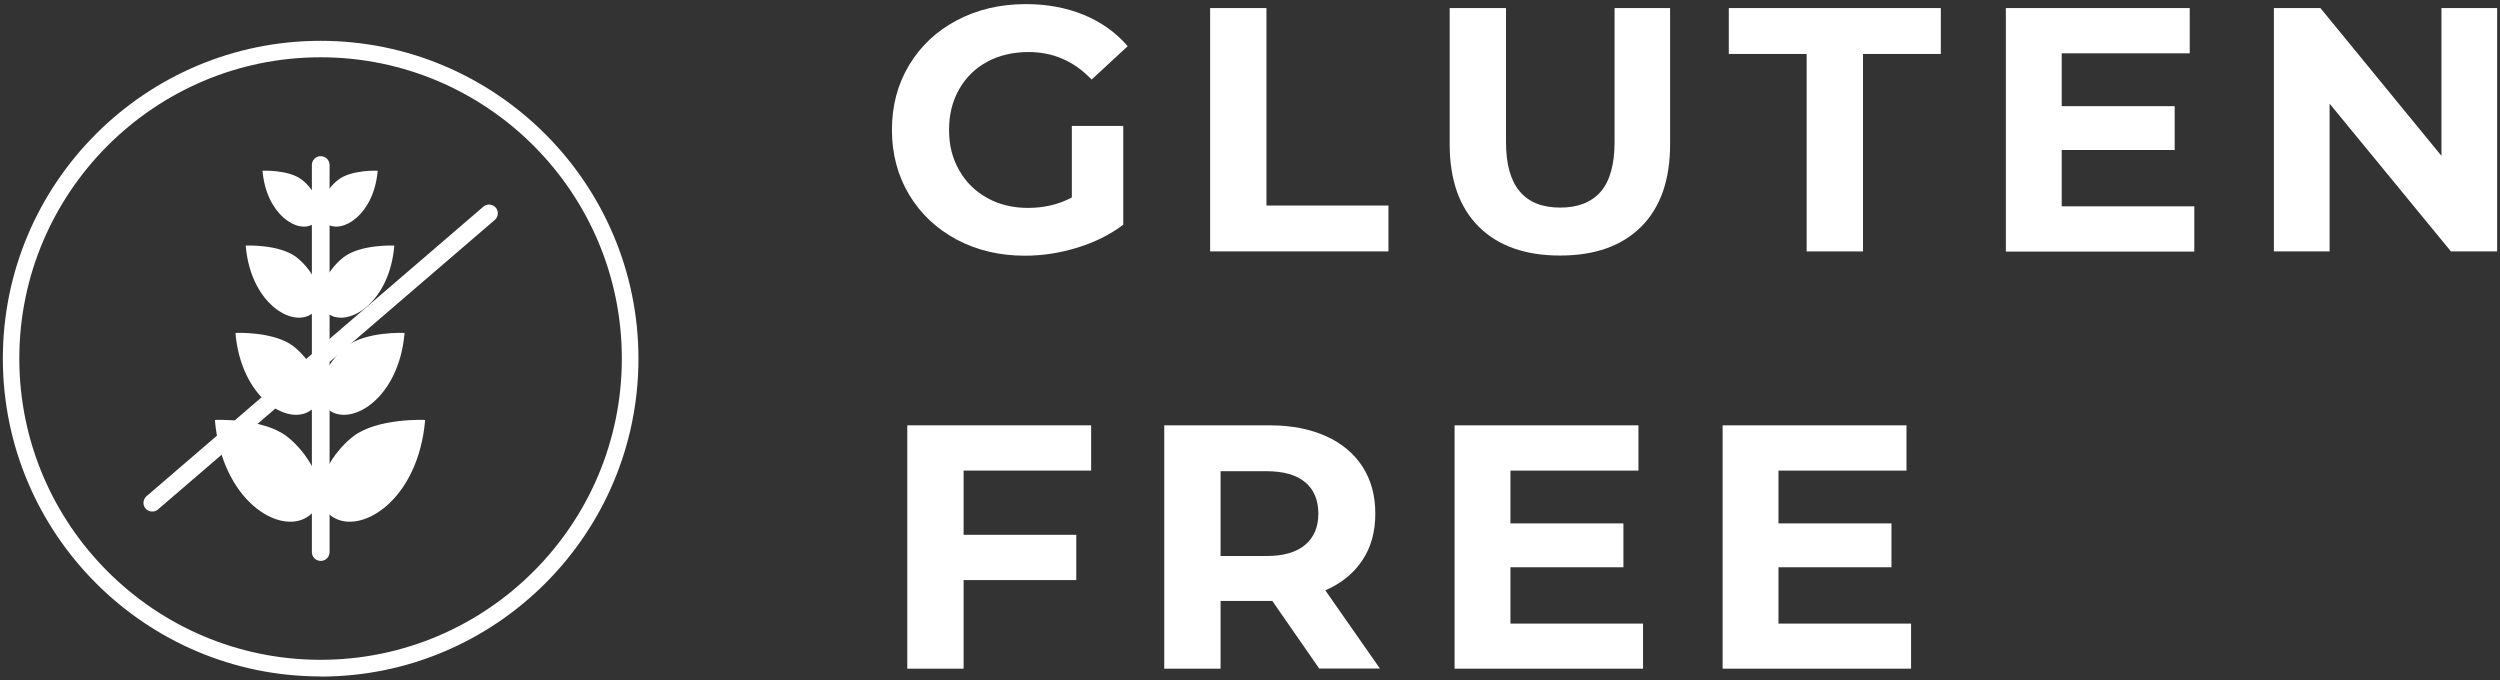
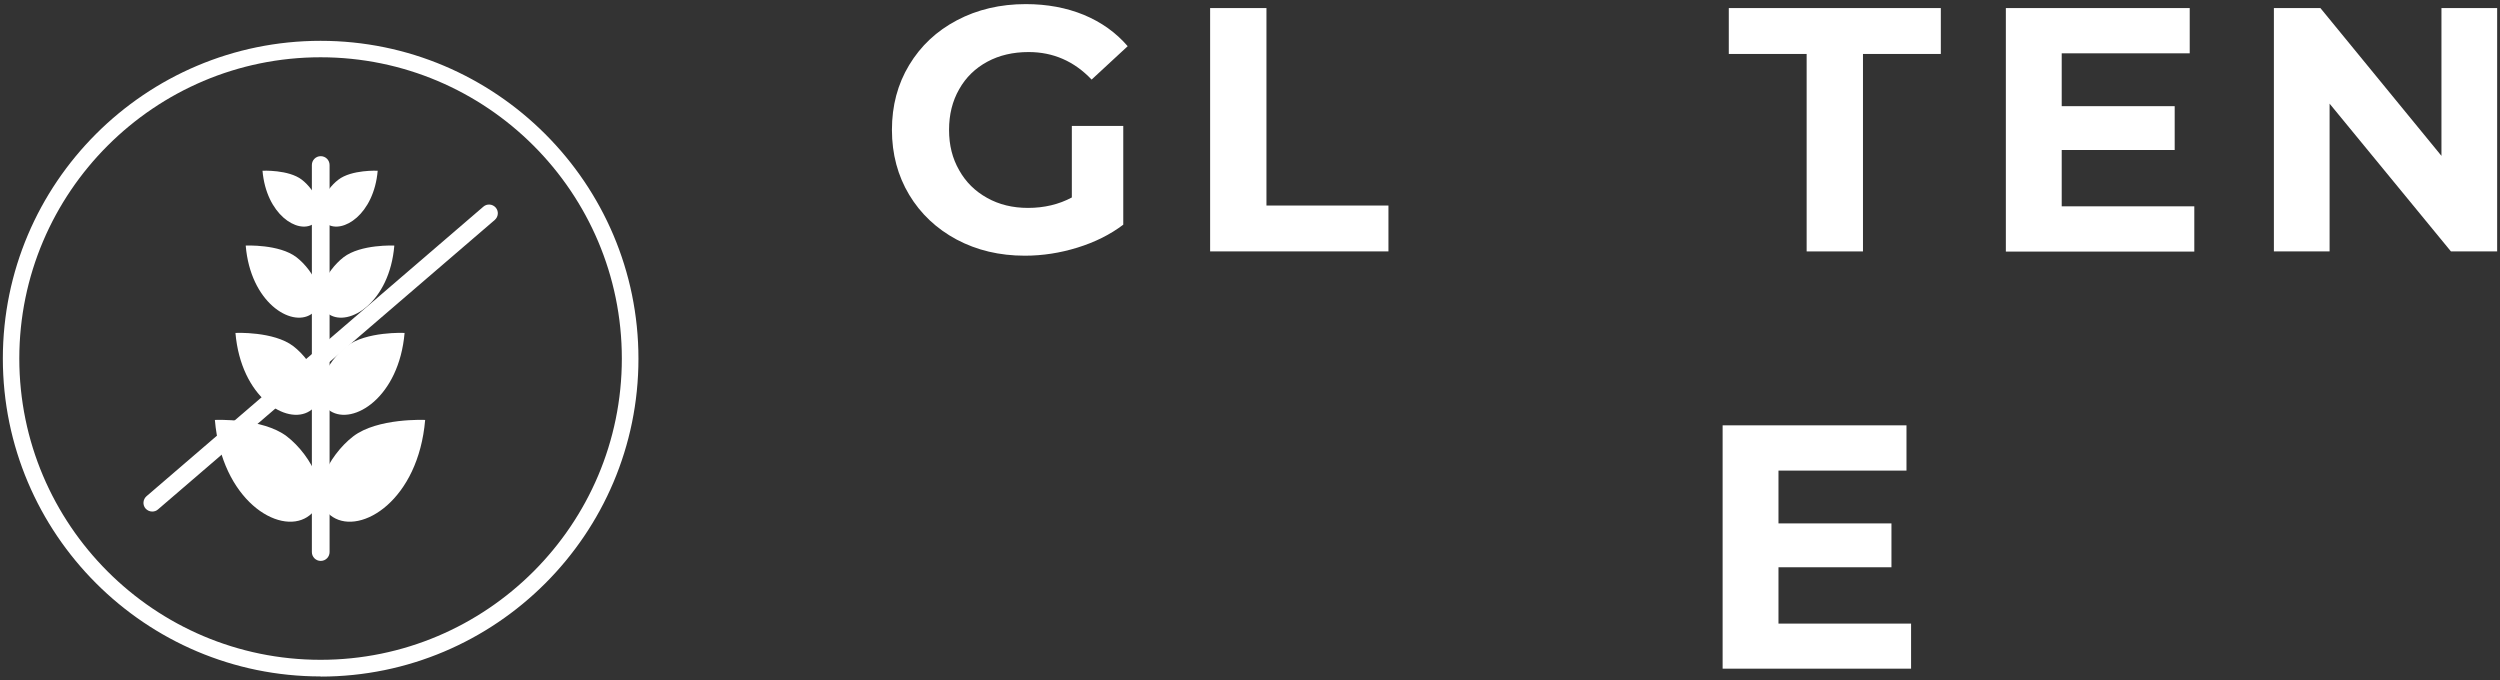
<svg xmlns="http://www.w3.org/2000/svg" id="Gluten_Free__x28_43x158px_x29_" version="1.1" viewBox="0 0 158 43">
  <rect x="0" y="0" width="158" height="43" fill="#333333" stroke="none" />
  <defs>
    <style>
      .st0 {
        fill: #fff;
      }
    </style>
  </defs>
  <g>
    <path class="st0" d="M67.74,7.96h3.25v6.24c-.83.63-1.8,1.11-2.9,1.45-1.1.34-2.2.51-3.32.51-1.6,0-3.03-.34-4.31-1.02-1.27-.68-2.28-1.63-3-2.83s-1.09-2.57-1.09-4.1.36-2.89,1.09-4.1,1.73-2.15,3.02-2.83,2.74-1.02,4.35-1.02c1.35,0,2.57.23,3.67.68,1.1.46,2.02,1.11,2.77,1.98l-2.28,2.11c-1.1-1.16-2.43-1.74-3.98-1.74-.98,0-1.85.2-2.61.61s-1.36.99-1.78,1.74c-.43.75-.64,1.6-.64,2.57s.21,1.8.64,2.55c.42.75,1.01,1.33,1.77,1.75.75.42,1.61.63,2.58.63,1.02,0,1.95-.22,2.77-.66v-4.5Z" />
    <path class="st0" d="M76.48.51h3.56v12.48h7.71v2.9h-11.27V.51Z" />
-     <path class="st0" d="M93.46,14.33c-1.22-1.22-1.84-2.95-1.84-5.21V.51h3.56v8.48c0,2.75,1.14,4.13,3.43,4.13,1.11,0,1.96-.33,2.55-1,.58-.67.88-1.71.88-3.13V.51h3.51v8.61c0,2.26-.61,3.99-1.83,5.21-1.22,1.22-2.93,1.82-5.13,1.82s-3.91-.61-5.13-1.82Z" />
    <path class="st0" d="M114.18,3.41h-4.92V.51h13.4v2.9h-4.92v12.48h-3.56V3.41Z" />
    <path class="st0" d="M138.68,13.04v2.86h-11.91V.51h11.62v2.86h-8.09v3.34h7.14v2.77h-7.14v3.56h8.37Z" />
    <path class="st0" d="M157.82.51v15.38h-2.92l-7.67-9.34v9.34h-3.52V.51h2.94l7.65,9.34V.51h3.52Z" />
-     <path class="st0" d="M60.9,29.74v4.06h7.12v2.86h-7.12v5.6h-3.56v-15.38h11.62v2.86h-8.06Z" />
-     <path class="st0" d="M83.38,42.26l-2.97-4.28h-3.27v4.28h-3.56v-15.38h6.66c1.36,0,2.54.23,3.55.68s1.78,1.1,2.32,1.93c.54.84.81,1.82.81,2.97s-.27,2.13-.82,2.95c-.55.83-1.33,1.46-2.34,1.9l3.45,4.94h-3.82ZM82.48,30.47c-.56-.46-1.37-.69-2.44-.69h-2.9v5.36h2.9c1.07,0,1.88-.23,2.44-.7.56-.47.84-1.13.84-1.98s-.28-1.53-.84-1.99Z" />
-     <path class="st0" d="M103.84,39.4v2.86h-11.91v-15.38h11.62v2.86h-8.09v3.34h7.14v2.77h-7.14v3.56h8.37Z" />
    <path class="st0" d="M120.78,39.4v2.86h-11.91v-15.38h11.62v2.86h-8.09v3.34h7.14v2.77h-7.14v3.56h8.37Z" />
  </g>
  <g>
    <path class="st0" d="M20.26,42.75C9.19,42.75.18,33.74.18,22.66S9.19,2.58,20.26,2.58s20.09,9.01,20.09,20.09-9.01,20.09-20.09,20.09ZM20.26,3.62C9.77,3.62,1.22,12.16,1.22,22.66s8.54,19.04,19.04,19.04,19.04-8.54,19.04-19.04S30.76,3.62,20.26,3.62Z" />
    <g>
      <g>
        <path class="st0" d="M20.27,35.45c-.31,0-.56-.25-.56-.56V10.43c0-.31.25-.56.56-.56s.56.25.56.56v24.46c0,.31-.25.56-.56.56Z" />
        <g>
          <path class="st0" d="M13.59,26.54s3-.14,4.54,1.04c1.54,1.18,3.08,3.95,1.28,5.1-1.8,1.14-5.4-1.08-5.83-6.14Z" />
          <path class="st0" d="M14.89,21.04s2.41-.11,3.65.84c1.24.95,2.48,3.18,1.03,4.1s-4.34-.87-4.69-4.94Z" />
          <path class="st0" d="M15.53,15.52s2.12-.1,3.21.74c1.09.84,2.18,2.8.91,3.61s-3.82-.77-4.12-4.34Z" />
          <path class="st0" d="M16.59,10.79s1.65-.08,2.49.57,1.69,2.17.71,2.8-2.96-.6-3.2-3.37Z" />
        </g>
        <g>
          <path class="st0" d="M26.86,26.54s-3-.14-4.54,1.04-3.08,3.95-1.28,5.1c1.8,1.14,5.4-1.08,5.83-6.14Z" />
-           <path class="st0" d="M25.56,21.04s-2.41-.11-3.65.84c-1.24.95-2.48,3.18-1.03,4.1,1.45.92,4.34-.87,4.69-4.94Z" />
+           <path class="st0" d="M25.56,21.04s-2.41-.11-3.65.84c-1.24.95-2.48,3.18-1.03,4.1,1.45.92,4.34-.87,4.69-4.94" />
          <path class="st0" d="M24.92,15.52s-2.12-.1-3.21.74c-1.09.84-2.18,2.8-.91,3.61,1.27.81,3.82-.77,4.12-4.34Z" />
          <path class="st0" d="M23.87,10.79s-1.65-.08-2.49.57c-.85.65-1.69,2.17-.71,2.8s2.96-.6,3.2-3.37Z" />
        </g>
      </g>
      <path class="st0" d="M9.62,32.33c-.16,0-.31-.07-.42-.19-.2-.23-.17-.58.06-.78L30.55,13.06c.23-.2.58-.17.78.06.2.23.17.58-.06.78l-21.29,18.3c-.1.09-.23.13-.36.13Z" />
    </g>
  </g>
</svg>